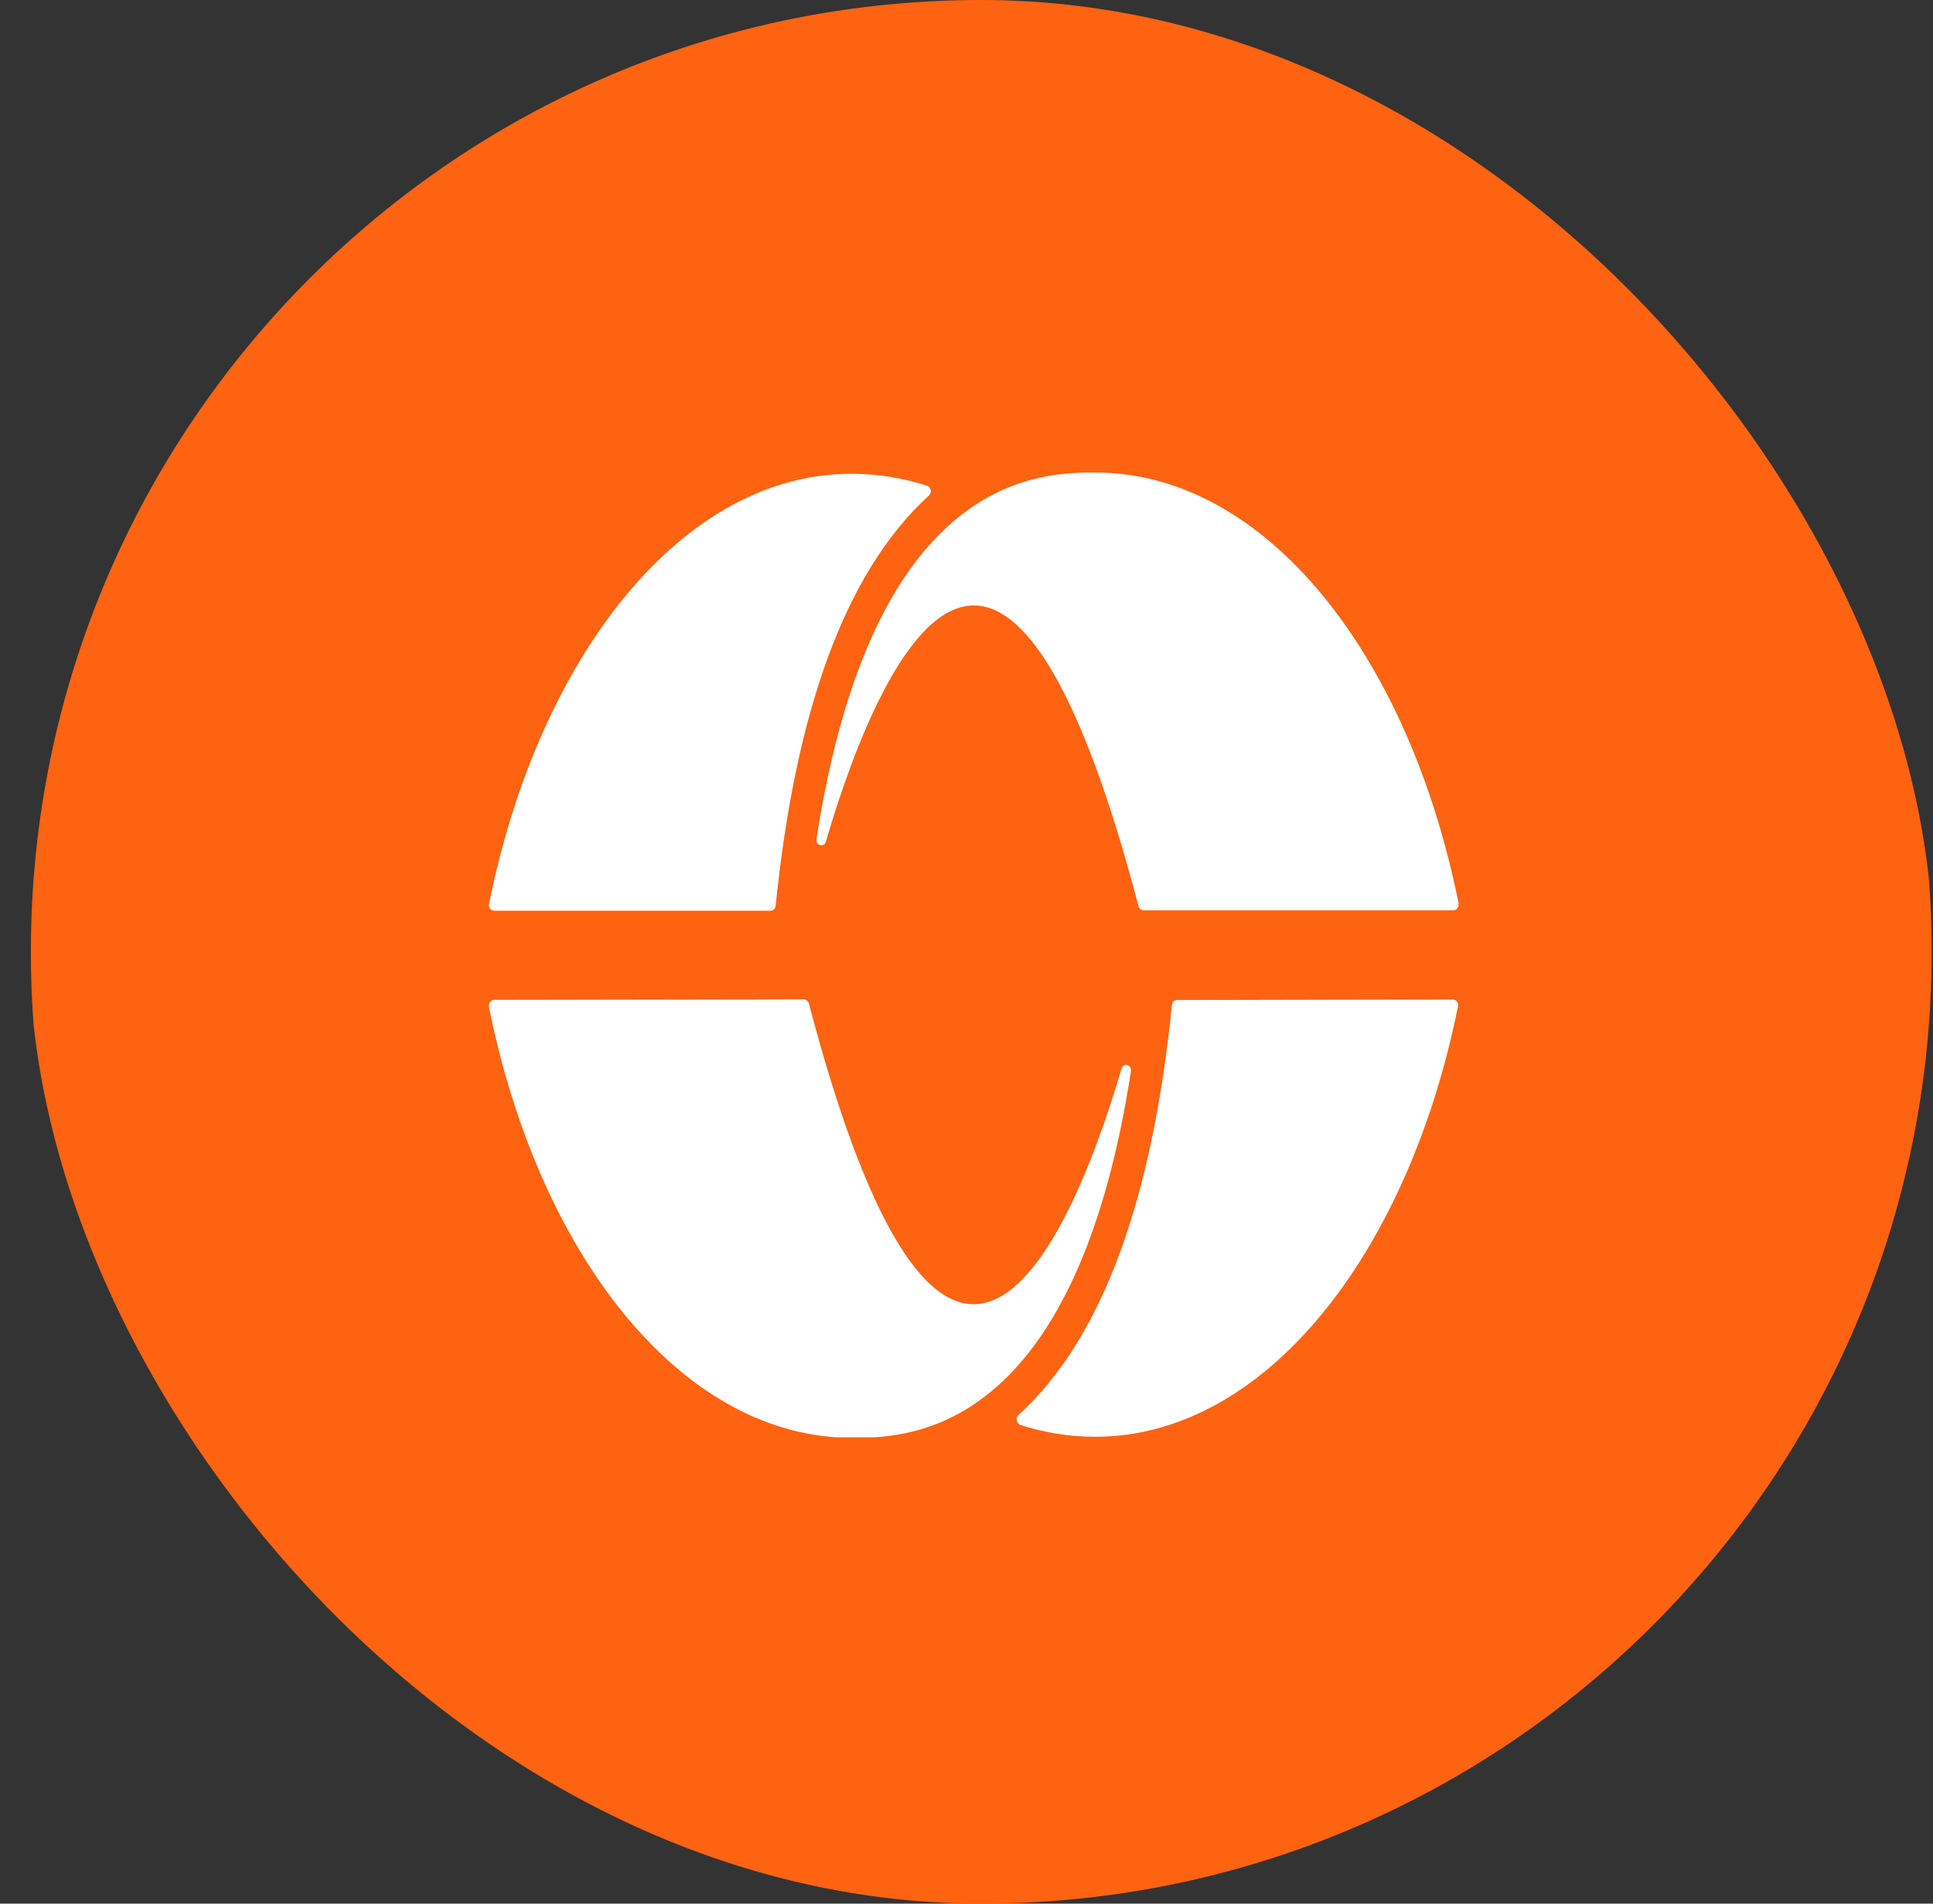
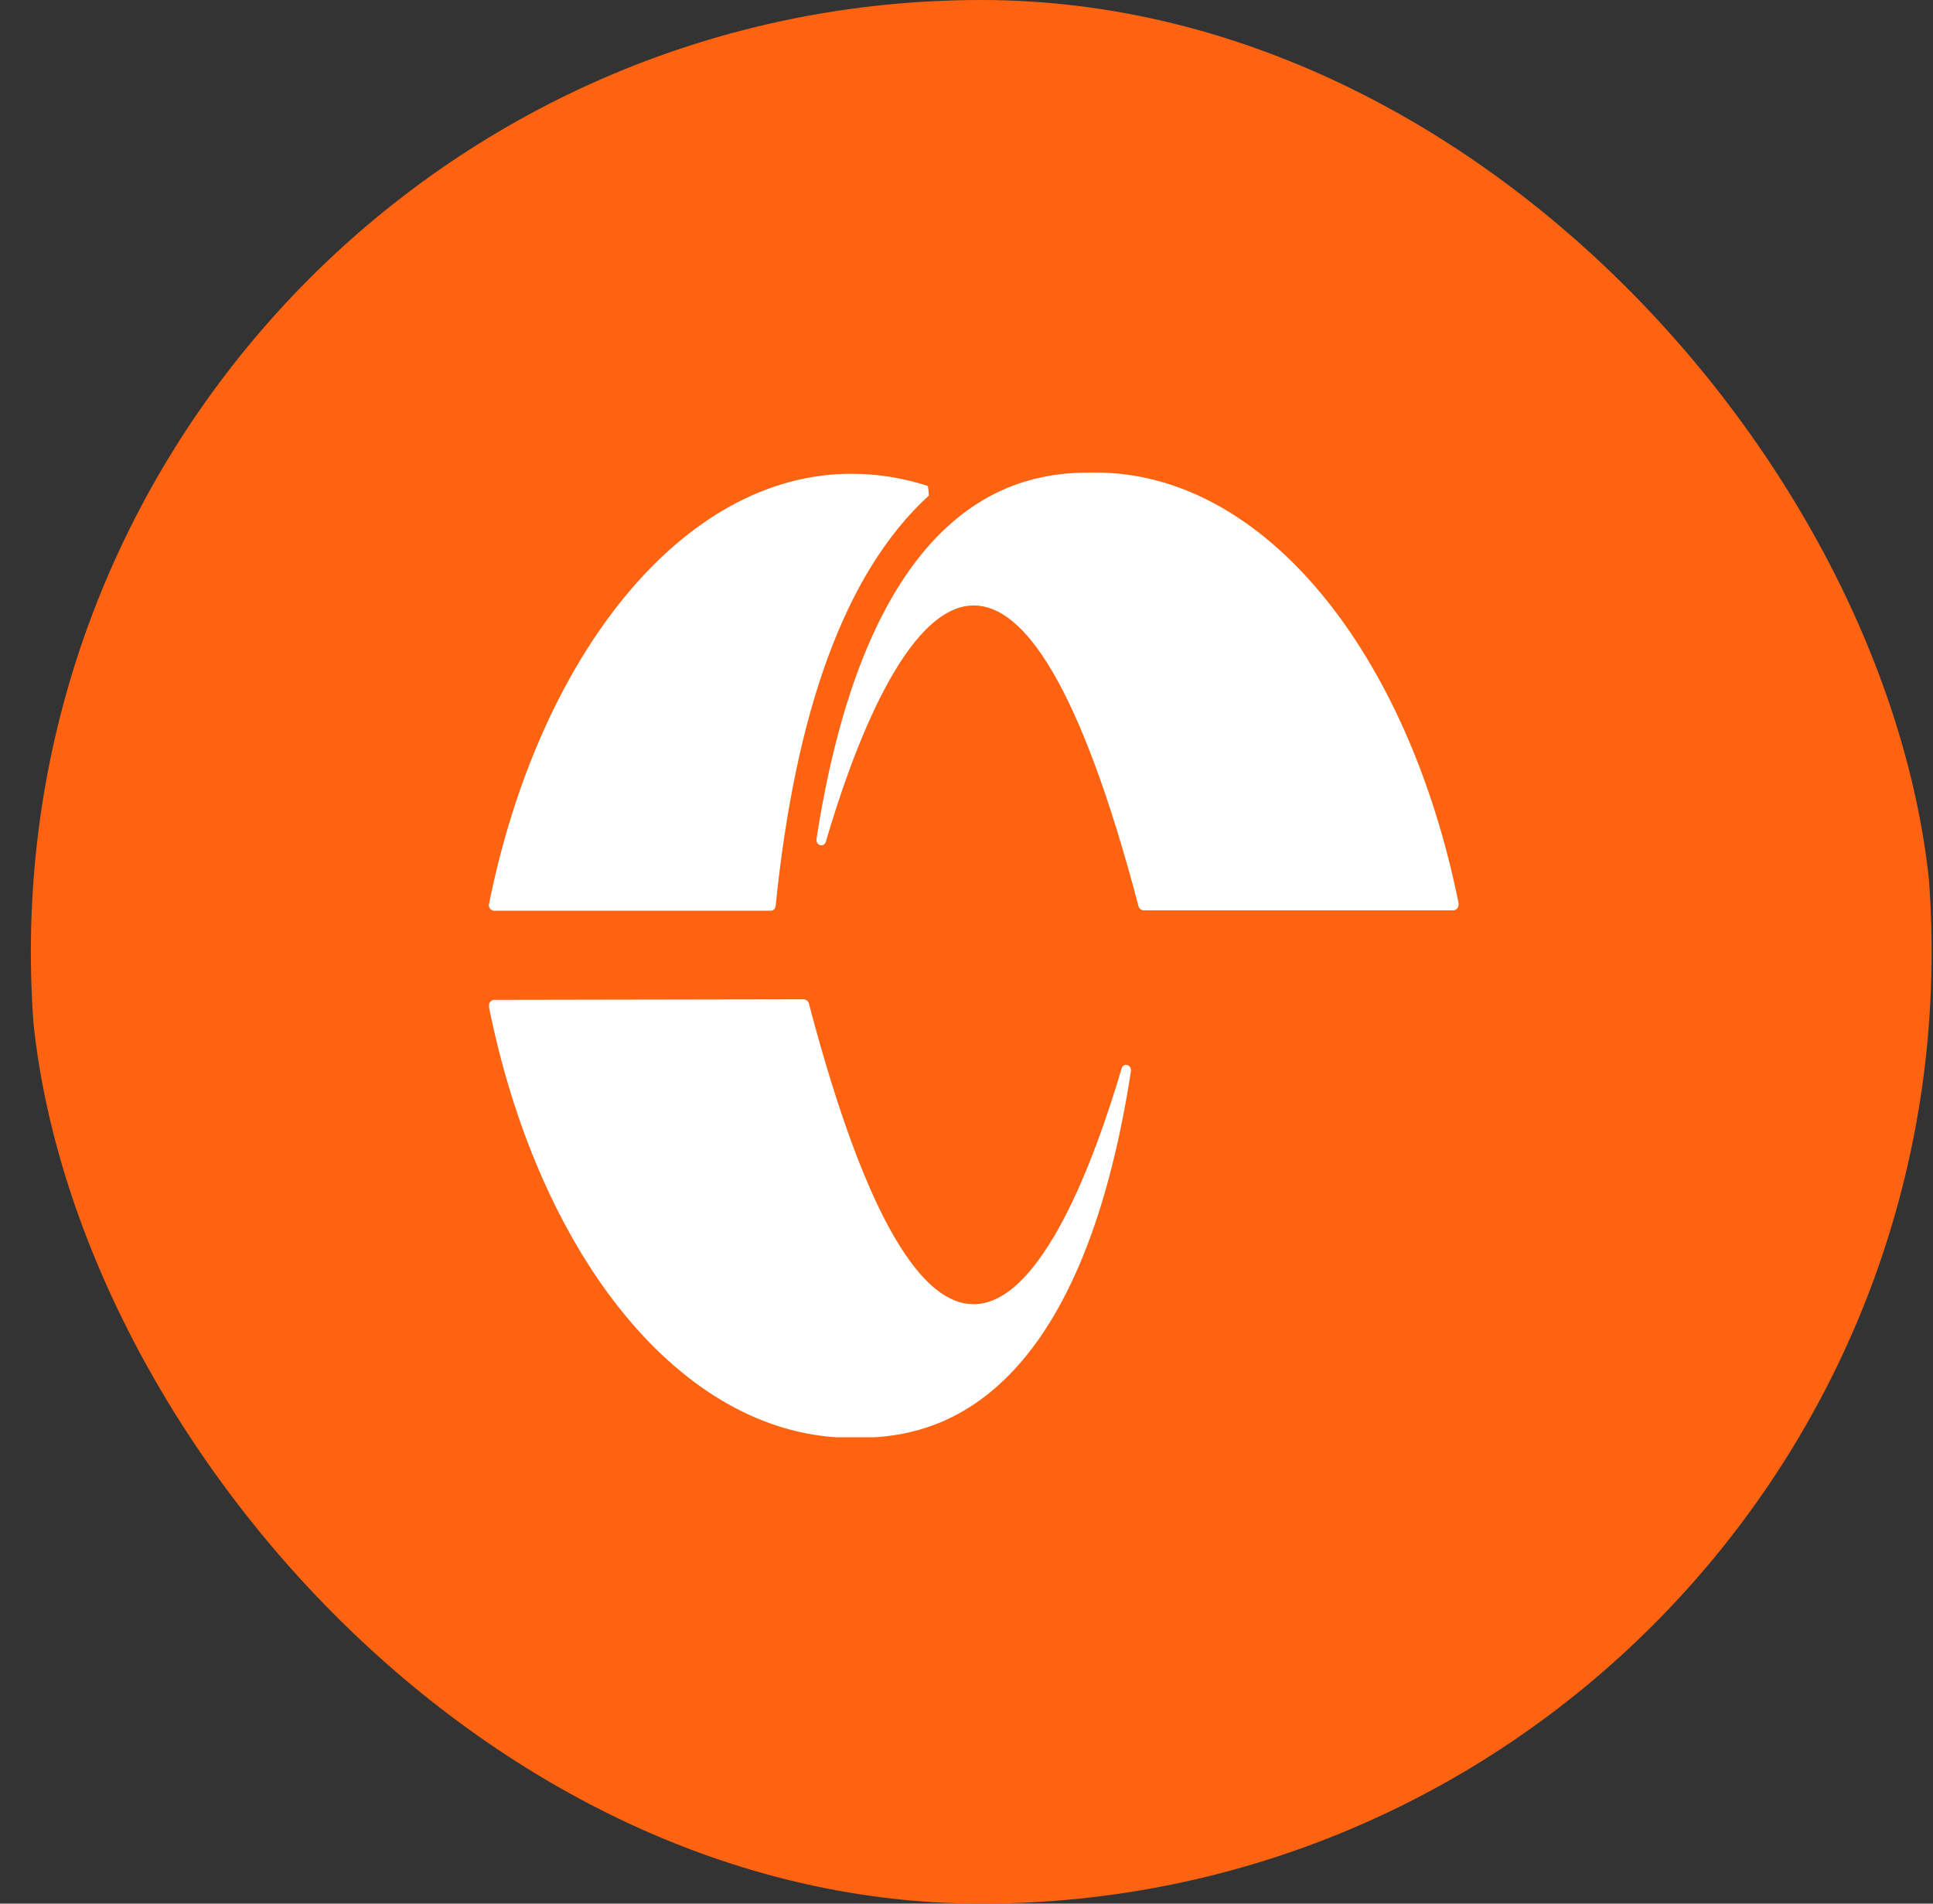
<svg xmlns="http://www.w3.org/2000/svg" fill="none" height="64" viewBox="0 0 65 64" width="65">
  <rect x="0" y="0" width="65" height="64" fill="#333333" stroke="none" />
  <g clip-path="url(#clip0_20094_176878)">
    <path d="M32.996 64C50.646 64 64.954 49.673 64.954 32C64.954 14.327 50.646 0 32.996 0C15.346 0 1.038 14.327 1.038 32C1.038 49.673 15.346 64 32.996 64Z" fill="#FD6311" />
-     <path d="M39.408 33.771C38.759 40.251 37.102 44.965 34.255 47.565C34.165 47.637 34.165 47.775 34.237 47.847L34.291 47.901C35.114 48.166 35.967 48.304 36.825 48.304C42.555 48.304 47.371 42.124 49.034 33.795C49.034 33.693 48.962 33.621 48.878 33.602L39.57 33.621C39.48 33.621 39.414 33.693 39.414 33.777L39.408 33.771Z" fill="white" />
    <path d="M49.047 30.402V30.366C47.353 21.964 42.531 15.887 36.838 15.887C35.024 15.887 29.361 15.887 27.457 28.198C27.421 28.426 27.703 28.51 27.77 28.3C28.658 25.261 30.46 20.355 32.748 20.355C34.388 20.355 36.291 22.889 38.285 30.468C38.303 30.54 38.357 30.588 38.441 30.606H48.885C48.987 30.588 49.059 30.504 49.041 30.396L49.047 30.402Z" fill="white" />
-     <path d="M26.082 30.456C26.742 23.976 28.388 19.262 31.234 16.661C31.324 16.571 31.324 16.451 31.234 16.367C31.216 16.349 31.198 16.331 31.18 16.331C30.358 16.067 29.505 15.929 28.646 15.929C22.935 15.911 18.101 22.09 16.437 30.426C16.437 30.528 16.509 30.6 16.593 30.618H25.92C26.01 30.618 26.076 30.546 26.076 30.462L26.082 30.456Z" fill="white" />
+     <path d="M26.082 30.456C26.742 23.976 28.388 19.262 31.234 16.661C31.216 16.349 31.198 16.331 31.18 16.331C30.358 16.067 29.505 15.929 28.646 15.929C22.935 15.911 18.101 22.09 16.437 30.426C16.437 30.528 16.509 30.6 16.593 30.618H25.92C26.01 30.618 26.076 30.546 26.076 30.462L26.082 30.456Z" fill="white" />
    <path d="M38.027 36.023C38.063 35.794 37.781 35.711 37.715 35.921C36.826 38.941 35.024 43.848 32.736 43.848C31.096 43.848 29.193 41.313 27.199 33.735C27.181 33.663 27.127 33.615 27.043 33.597L16.599 33.615C16.509 33.633 16.443 33.705 16.443 33.789V33.861C18.083 42.004 22.665 47.962 28.124 48.322H29.379C31.667 48.19 36.333 46.983 38.027 36.029V36.023Z" fill="white" />
  </g>
  <defs>
    <clipPath id="clip0_20094_176878">
      <rect fill="white" height="64" rx="32" width="64" x="0.996" />
    </clipPath>
  </defs>
</svg>